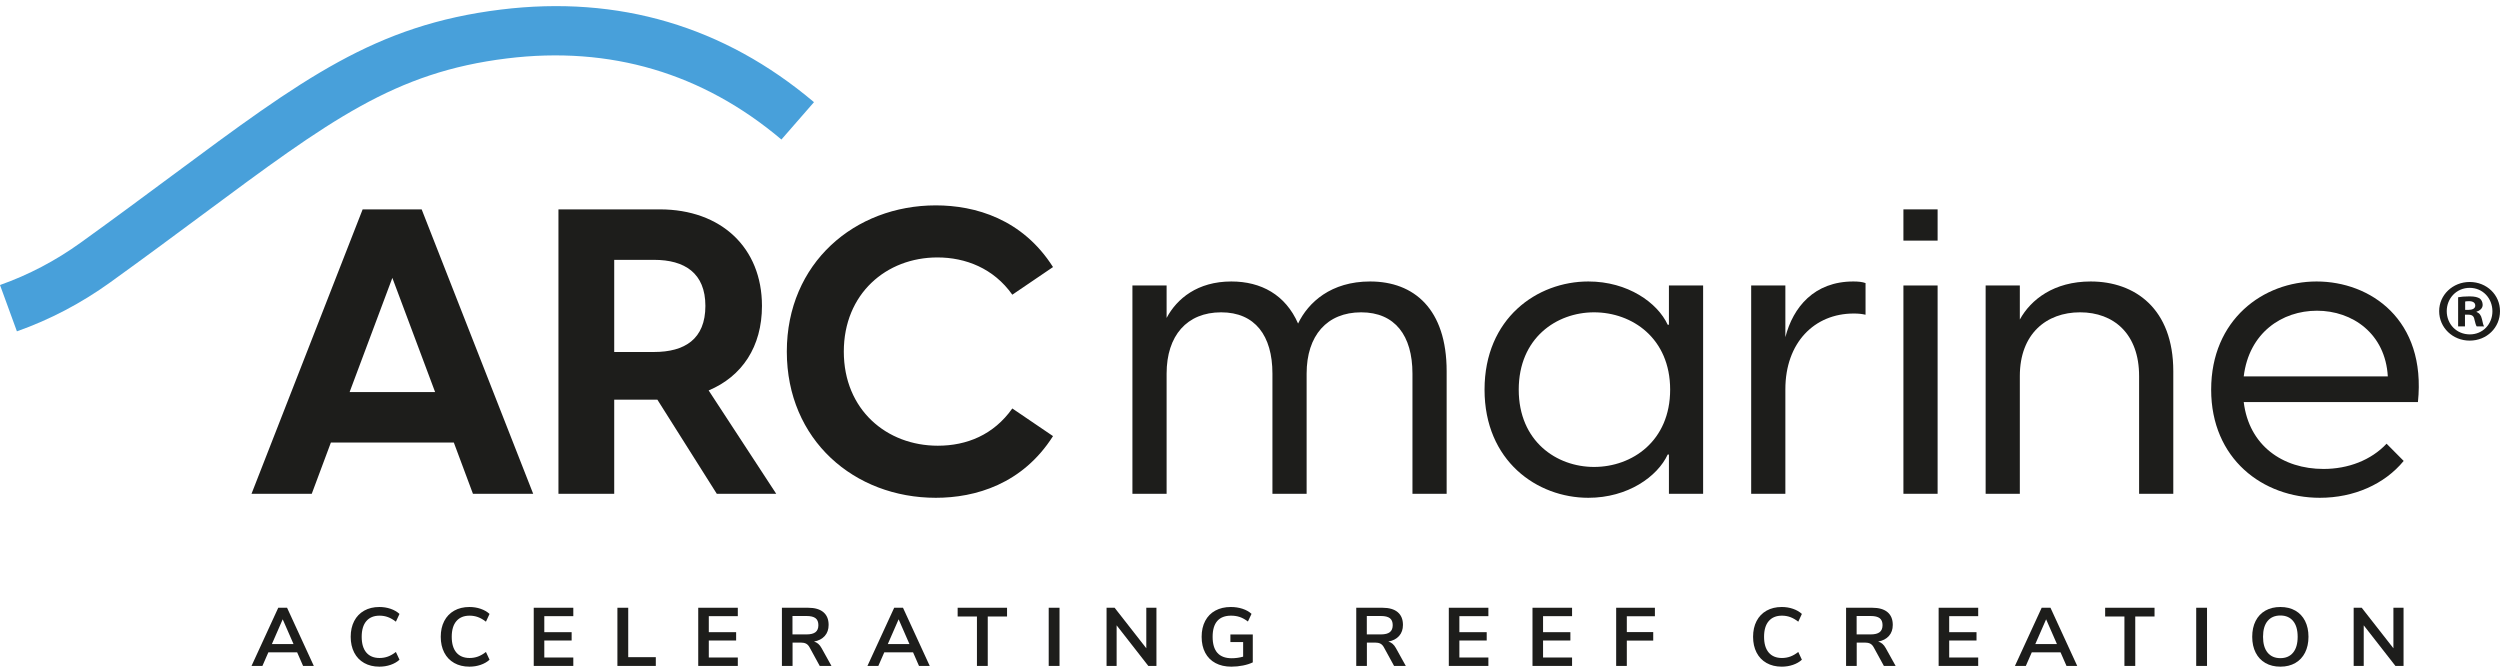
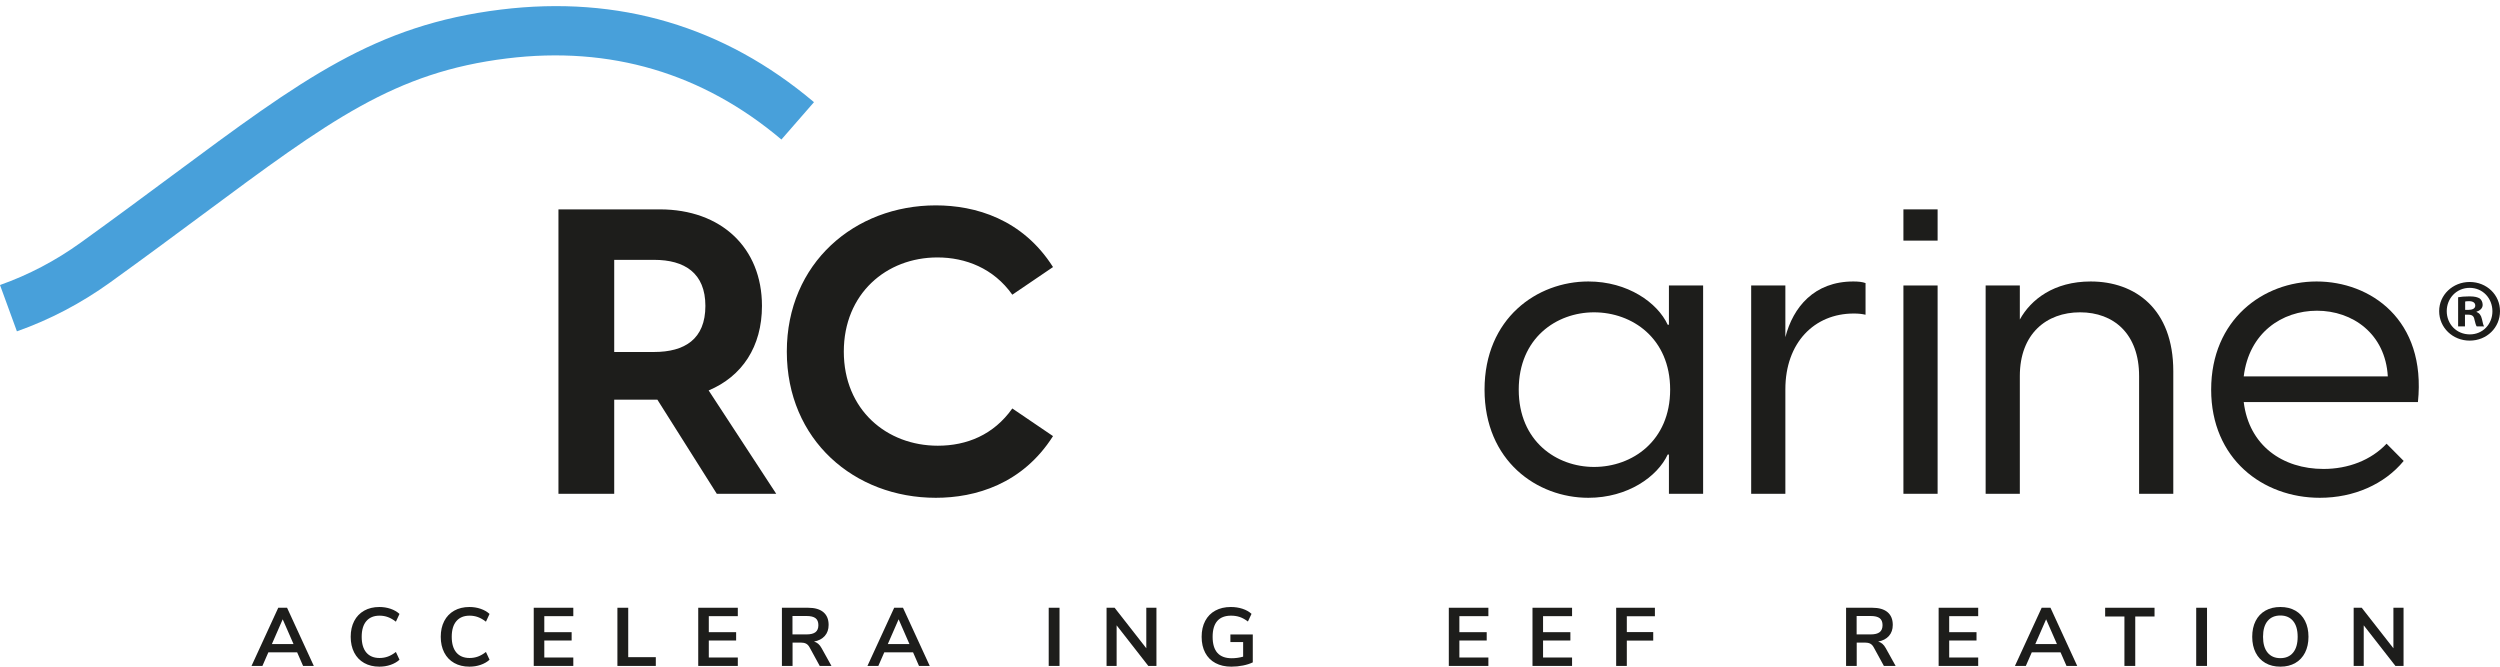
<svg xmlns="http://www.w3.org/2000/svg" width="300" height="80" viewBox="0 0 300 80" fill="none">
  <g clip-path="url(#clip0_173_1796)">
    <path d="M2.029 39.761L0 34.201C3.419 32.993 6.675 31.284 9.676 29.122C13.729 26.204 17.396 23.484 20.632 21.084C36.347 9.427 45.003 3.006 60.097 1.149C74.242 -0.591 86.886 3.147 97.678 12.26L93.769 16.743C84.316 8.76 73.24 5.489 60.842 7.01C47.337 8.672 39.62 14.396 24.245 25.801C20.994 28.212 17.308 30.947 13.221 33.889C9.755 36.385 5.989 38.36 2.029 39.761Z" fill="#48A0DA" />
    <path d="M295.819 37.185H296.209C296.664 37.185 297.032 37.036 297.032 36.674C297.032 36.354 296.794 36.14 296.274 36.14C296.057 36.14 295.906 36.162 295.819 36.183V37.185ZM295.797 39.168H294.974V35.671C295.299 35.608 295.754 35.565 296.339 35.565C297.01 35.565 297.314 35.671 297.574 35.821C297.769 35.97 297.92 36.247 297.92 36.588C297.92 36.972 297.617 37.27 297.184 37.398V37.441C297.53 37.569 297.725 37.825 297.834 38.294C297.942 38.827 298.007 39.04 298.094 39.168H297.205C297.097 39.04 297.032 38.72 296.924 38.315C296.859 37.931 296.642 37.761 296.187 37.761H295.797V39.168ZM293.609 37.334C293.609 38.891 294.779 40.127 296.382 40.127C297.942 40.127 299.09 38.891 299.09 37.356C299.09 35.799 297.942 34.542 296.361 34.542C294.779 34.542 293.609 35.799 293.609 37.334ZM300 37.334C300 39.317 298.419 40.874 296.361 40.874C294.324 40.874 292.699 39.317 292.699 37.334C292.699 35.394 294.324 33.838 296.361 33.838C298.419 33.838 300 35.394 300 37.334Z" fill="#1D1D1B" />
-     <path d="M52.212 47.044L47.082 33.345L41.954 47.044H52.212ZM50.599 25.125L63.982 59.254H56.753L54.458 53.101H39.708L37.411 59.254H30.182L43.517 25.125H50.599Z" fill="#1D1D1B" />
    <path d="M78.493 42.238C82.155 42.238 84.647 40.7 84.647 36.709C84.647 32.768 82.155 31.182 78.493 31.182H73.706V42.238H78.493ZM78.884 47.958H73.706V59.254H67.014V25.125H79.177C86.551 25.125 91.436 29.739 91.436 36.709C91.436 41.613 89.043 45.17 85.038 46.852L93.146 59.254H86.015L78.884 47.958Z" fill="#1D1D1B" />
    <path d="M94.418 42.19C94.418 31.567 102.575 24.645 112.295 24.645C117.033 24.645 122.699 26.279 126.362 32.047L121.478 35.364C119.231 32.191 115.861 30.893 112.491 30.893C106.336 30.893 101.257 35.268 101.257 42.19C101.257 49.16 106.385 53.486 112.539 53.486C116.007 53.486 119.231 52.188 121.478 49.016L126.362 52.332C122.699 58.1 117.033 59.735 112.295 59.735C102.526 59.735 94.418 52.813 94.418 42.19Z" fill="#1D1D1B" />
-     <path d="M152.692 44.833C152.692 40.267 150.593 37.479 146.538 37.479C142.435 37.479 139.993 40.267 139.993 44.833V59.254H135.89V34.258H139.993V38.152C141.215 35.844 143.705 33.777 147.76 33.777C151.325 33.777 154.255 35.364 155.77 38.825C156.991 36.277 159.726 33.777 164.415 33.777C169.69 33.777 173.598 37.094 173.598 44.545V59.254H169.495V44.833C169.495 40.267 167.395 37.479 163.34 37.479C159.237 37.479 156.795 40.267 156.795 44.833V59.254H152.692V44.833Z" fill="#1D1D1B" />
    <path d="M191.284 56.033C195.875 56.033 200.418 52.909 200.418 46.756C200.418 40.603 195.875 37.479 191.284 37.479C186.79 37.479 182.248 40.555 182.248 46.756C182.248 52.957 186.79 56.033 191.284 56.033ZM178.145 46.756C178.145 38.2 184.446 33.777 190.6 33.777C195.338 33.777 198.903 36.325 200.125 38.969H200.271V34.258H204.374V59.254H200.271V54.543H200.125C198.903 57.187 195.338 59.735 190.6 59.735C184.446 59.735 178.145 55.312 178.145 46.756Z" fill="#1D1D1B" />
    <path d="M210.141 34.258H214.244V40.459C215.171 36.854 217.711 33.777 222.4 33.777C222.986 33.777 223.474 33.825 223.865 33.969V37.767C223.426 37.671 223.036 37.623 222.449 37.623C217.711 37.623 214.244 41.132 214.244 46.708V59.254H210.141V34.258Z" fill="#1D1D1B" />
    <path d="M228.41 34.258H232.513V59.254H228.41V34.258ZM228.41 25.125H232.513V28.874H228.41V25.125Z" fill="#1D1D1B" />
    <path d="M238.277 34.258H242.38V38.344C243.699 35.94 246.482 33.777 250.878 33.777C256.203 33.777 260.795 37.046 260.795 44.545V59.254H256.692V45.122C256.692 40.074 253.663 37.478 249.608 37.478C245.553 37.478 242.38 40.074 242.38 45.122V59.254H238.277V34.258Z" fill="#1D1D1B" />
    <path d="M286.538 45.17C286.245 40.026 282.287 37.286 278.039 37.286C273.838 37.286 269.881 39.93 269.247 45.17H286.538ZM265.339 46.756C265.339 38.344 271.591 33.777 277.989 33.777C284.437 33.777 291.177 38.344 290.152 48.246H269.247C269.881 53.486 273.936 56.274 278.82 56.274C281.799 56.274 284.534 55.216 286.39 53.245L288.442 55.312C286.147 58.1 282.483 59.735 278.38 59.735C271.542 59.735 265.339 55.072 265.339 46.756Z" fill="#1D1D1B" />
    <path d="M33.925 74.316L35.223 77.287H32.627L33.925 74.316ZM33.391 72.93L30.182 79.911H31.49L32.204 78.277H35.656L36.37 79.911H37.657L34.448 72.93H33.391Z" fill="#1D1D1B" />
    <path d="M43.699 79.558C43.18 79.264 42.78 78.847 42.502 78.306C42.224 77.764 42.084 77.134 42.084 76.414C42.084 75.694 42.224 75.066 42.502 74.528C42.78 73.99 43.18 73.574 43.699 73.28C44.219 72.987 44.828 72.84 45.525 72.84C46.002 72.84 46.451 72.912 46.874 73.057C47.296 73.203 47.651 73.407 47.94 73.671L47.507 74.602C47.186 74.352 46.867 74.169 46.552 74.053C46.237 73.937 45.901 73.879 45.545 73.879C44.861 73.879 44.333 74.098 43.961 74.533C43.589 74.968 43.403 75.596 43.403 76.414C43.403 77.24 43.589 77.87 43.961 78.306C44.333 78.741 44.861 78.959 45.545 78.959C45.901 78.959 46.237 78.901 46.552 78.786C46.867 78.671 47.186 78.487 47.507 78.236L47.94 79.167C47.651 79.431 47.296 79.636 46.874 79.781C46.451 79.926 46.002 79.999 45.525 79.999C44.828 79.999 44.219 79.852 43.699 79.558Z" fill="#1D1D1B" />
    <path d="M54.505 79.558C53.985 79.264 53.586 78.847 53.308 78.306C53.029 77.764 52.89 77.134 52.89 76.414C52.89 75.694 53.029 75.066 53.308 74.528C53.586 73.99 53.985 73.574 54.505 73.28C55.025 72.987 55.633 72.84 56.331 72.84C56.807 72.84 57.257 72.912 57.679 73.057C58.102 73.203 58.457 73.407 58.746 73.671L58.313 74.602C57.991 74.352 57.673 74.169 57.358 74.053C57.042 73.937 56.707 73.879 56.351 73.879C55.667 73.879 55.139 74.098 54.767 74.533C54.394 74.968 54.208 75.596 54.208 76.414C54.208 77.24 54.394 77.87 54.767 78.306C55.139 78.741 55.667 78.959 56.351 78.959C56.707 78.959 57.042 78.901 57.358 78.786C57.673 78.671 57.991 78.487 58.313 78.236L58.746 79.167C58.457 79.431 58.102 79.636 57.679 79.781C57.257 79.926 56.807 79.999 56.331 79.999C55.633 79.999 55.025 79.852 54.505 79.558Z" fill="#1D1D1B" />
    <path d="M64.048 72.93V79.911H68.797V78.901H65.316V76.861H68.596V75.861H65.316V73.939H68.797V72.93H64.048Z" fill="#1D1D1B" />
    <path d="M74.089 72.93V79.911H78.697V78.86H75.387V72.93H74.089Z" fill="#1D1D1B" />
    <path d="M83.788 72.93V79.911H88.537V78.901H85.056V76.861H88.336V75.861H85.056V73.939H88.537V72.93H83.788Z" fill="#1D1D1B" />
    <path d="M97.864 75.856C98.092 75.675 98.206 75.395 98.206 75.019C98.206 74.637 98.092 74.358 97.864 74.183C97.636 74.008 97.277 73.92 96.787 73.92H95.097V76.129H96.787C97.277 76.129 97.636 76.037 97.864 75.856ZM99.776 79.911H98.367L97.15 77.683C97.036 77.472 96.895 77.323 96.727 77.237C96.559 77.151 96.348 77.109 96.093 77.109H95.107V79.911H93.83V72.93H96.969C97.773 72.93 98.385 73.107 98.805 73.46C99.224 73.812 99.434 74.323 99.434 74.99C99.434 75.524 99.281 75.965 98.976 76.311C98.671 76.658 98.24 76.884 97.683 76.99C98.058 77.088 98.36 77.35 98.588 77.772L99.776 79.911Z" fill="#1D1D1B" />
    <path d="M107.835 74.316L109.133 77.287H106.537L107.835 74.316ZM107.302 72.93L104.093 79.911H105.4L106.115 78.277H109.566L110.28 79.911H111.568L108.359 72.93H107.302Z" fill="#1D1D1B" />
-     <path d="M114.918 72.93V73.98H117.233V79.911H118.53V73.98H120.845V72.93H114.918Z" fill="#1D1D1B" />
    <path d="M127.143 72.93H125.845V79.911H127.143V72.93Z" fill="#1D1D1B" />
    <path d="M137.556 72.93V77.792L133.753 72.93H132.787V79.911H133.995V75.039L137.798 79.911H138.773V72.93H137.556Z" fill="#1D1D1B" />
    <path d="M150.334 76.137V79.484C150.012 79.642 149.622 79.768 149.162 79.86C148.702 79.953 148.234 79.999 147.758 79.999C147.027 79.999 146.393 79.855 145.857 79.568C145.32 79.281 144.909 78.868 144.625 78.33C144.339 77.793 144.197 77.154 144.197 76.414C144.197 75.682 144.339 75.046 144.625 74.508C144.909 73.97 145.315 73.557 145.842 73.271C146.369 72.983 146.987 72.84 147.698 72.84C148.194 72.84 148.66 72.911 149.097 73.052C149.533 73.195 149.895 73.398 150.183 73.662L149.75 74.582C149.422 74.332 149.098 74.152 148.78 74.043C148.461 73.934 148.111 73.879 147.728 73.879C146.997 73.879 146.445 74.093 146.073 74.518C145.701 74.944 145.515 75.576 145.515 76.414C145.515 78.13 146.279 78.989 147.809 78.989C148.265 78.989 148.721 78.926 149.177 78.8V77.048H147.648V76.137H150.334Z" fill="#1D1D1B" />
-     <path d="M166.785 75.856C167.012 75.675 167.126 75.395 167.126 75.019C167.126 74.637 167.012 74.358 166.785 74.183C166.556 74.008 166.198 73.92 165.708 73.92H164.018V76.129H165.708C166.198 76.129 166.556 76.037 166.785 75.856ZM168.696 79.911H167.288L166.07 77.683C165.956 77.472 165.815 77.323 165.648 77.237C165.48 77.151 165.268 77.109 165.014 77.109H164.027V79.911H162.75V72.93H165.889C166.694 72.93 167.306 73.107 167.725 73.46C168.144 73.812 168.354 74.323 168.354 74.99C168.354 75.524 168.201 75.965 167.896 76.311C167.591 76.658 167.16 76.884 166.603 76.99C166.979 77.088 167.281 77.35 167.509 77.772L168.696 79.911Z" fill="#1D1D1B" />
    <path d="M173.857 72.93V79.911H178.606V78.901H175.125V76.861H178.405V75.861H175.125V73.939H178.606V72.93H173.857Z" fill="#1D1D1B" />
    <path d="M183.899 72.93V79.911H188.648V78.901H185.167V76.861H188.446V75.861H185.167V73.939H188.648V72.93H183.899Z" fill="#1D1D1B" />
    <path d="M193.94 72.93V79.911H195.218V76.871H198.387V75.85H195.218V73.95H198.588V72.93H193.94Z" fill="#1D1D1B" />
-     <path d="M211.985 79.558C211.465 79.264 211.066 78.847 210.788 78.306C210.509 77.764 210.37 77.134 210.37 76.414C210.37 75.694 210.509 75.066 210.788 74.528C211.066 73.99 211.465 73.574 211.985 73.28C212.505 72.987 213.114 72.84 213.811 72.84C214.288 72.84 214.737 72.912 215.159 73.057C215.582 73.203 215.938 73.407 216.226 73.671L215.793 74.602C215.471 74.352 215.152 74.169 214.837 74.053C214.522 73.937 214.187 73.879 213.832 73.879C213.147 73.879 212.619 74.098 212.247 74.533C211.874 74.968 211.688 75.596 211.688 76.414C211.688 77.24 211.874 77.87 212.247 78.306C212.619 78.741 213.147 78.959 213.832 78.959C214.187 78.959 214.522 78.901 214.837 78.786C215.152 78.671 215.471 78.487 215.793 78.236L216.226 79.167C215.938 79.431 215.582 79.636 215.159 79.781C214.737 79.926 214.288 79.999 213.811 79.999C213.114 79.999 212.505 79.852 211.985 79.558Z" fill="#1D1D1B" />
    <path d="M225.563 75.856C225.791 75.675 225.905 75.395 225.905 75.019C225.905 74.637 225.791 74.358 225.563 74.183C225.335 74.008 224.976 73.92 224.486 73.92H222.796V76.129H224.486C224.976 76.129 225.335 76.037 225.563 75.856ZM227.475 79.911H226.066L224.848 77.683C224.735 77.472 224.594 77.323 224.426 77.237C224.258 77.151 224.047 77.109 223.792 77.109H222.806V79.911H221.529V72.93H224.667C225.472 72.93 226.084 73.107 226.504 73.46C226.923 73.812 227.133 74.323 227.133 74.99C227.133 75.524 226.98 75.965 226.675 76.311C226.369 76.658 225.938 76.884 225.382 76.99C225.757 77.088 226.059 77.35 226.287 77.772L227.475 79.911Z" fill="#1D1D1B" />
    <path d="M232.636 72.93V79.911H237.384V78.901H233.903V76.861H237.182V75.861H233.903V73.939H237.384V72.93H232.636Z" fill="#1D1D1B" />
    <path d="M245.534 74.316L246.832 77.287H244.237L245.534 74.316ZM245.001 72.93L241.792 79.911H243.1L243.814 78.277H247.265L247.98 79.911H249.267L246.057 72.93H245.001Z" fill="#1D1D1B" />
    <path d="M252.618 72.93V73.98H254.931V79.911H256.23V73.98H258.544V72.93H252.618Z" fill="#1D1D1B" />
    <path d="M264.842 72.93H263.545V79.911H264.842V72.93Z" fill="#1D1D1B" />
    <path d="M275.171 78.315C275.537 77.874 275.719 77.239 275.719 76.414C275.719 75.589 275.537 74.957 275.171 74.518C274.805 74.08 274.297 73.86 273.647 73.86C272.989 73.86 272.478 74.08 272.112 74.518C271.747 74.957 271.564 75.589 271.564 76.414C271.564 77.239 271.747 77.874 272.112 78.315C272.478 78.758 272.989 78.978 273.647 78.978C274.297 78.978 274.805 78.758 275.171 78.315ZM271.85 79.563C271.344 79.273 270.953 78.857 270.678 78.315C270.403 77.774 270.266 77.141 270.266 76.414C270.266 75.688 270.402 75.056 270.673 74.518C270.945 73.98 271.335 73.566 271.846 73.275C272.355 72.985 272.956 72.84 273.647 72.84C274.337 72.84 274.936 72.985 275.442 73.275C275.949 73.566 276.338 73.98 276.609 74.518C276.881 75.056 277.017 75.688 277.017 76.414C277.017 77.14 276.88 77.774 276.605 78.315C276.329 78.857 275.938 79.273 275.432 79.563C274.926 79.853 274.331 79.999 273.647 79.999C272.956 79.999 272.357 79.853 271.85 79.563Z" fill="#1D1D1B" />
    <path d="M287.209 72.93V77.792L283.406 72.93H282.44V79.911H283.647V75.039L287.451 79.911H288.426V72.93H287.209Z" fill="#1D1D1B" />
  </g>
  <defs>
    <clipPath id="clip0_173_1796">
      <rect width="300" height="79.265" fill="white" transform="translate(0 0.734)" />
    </clipPath>
  </defs>
</svg>